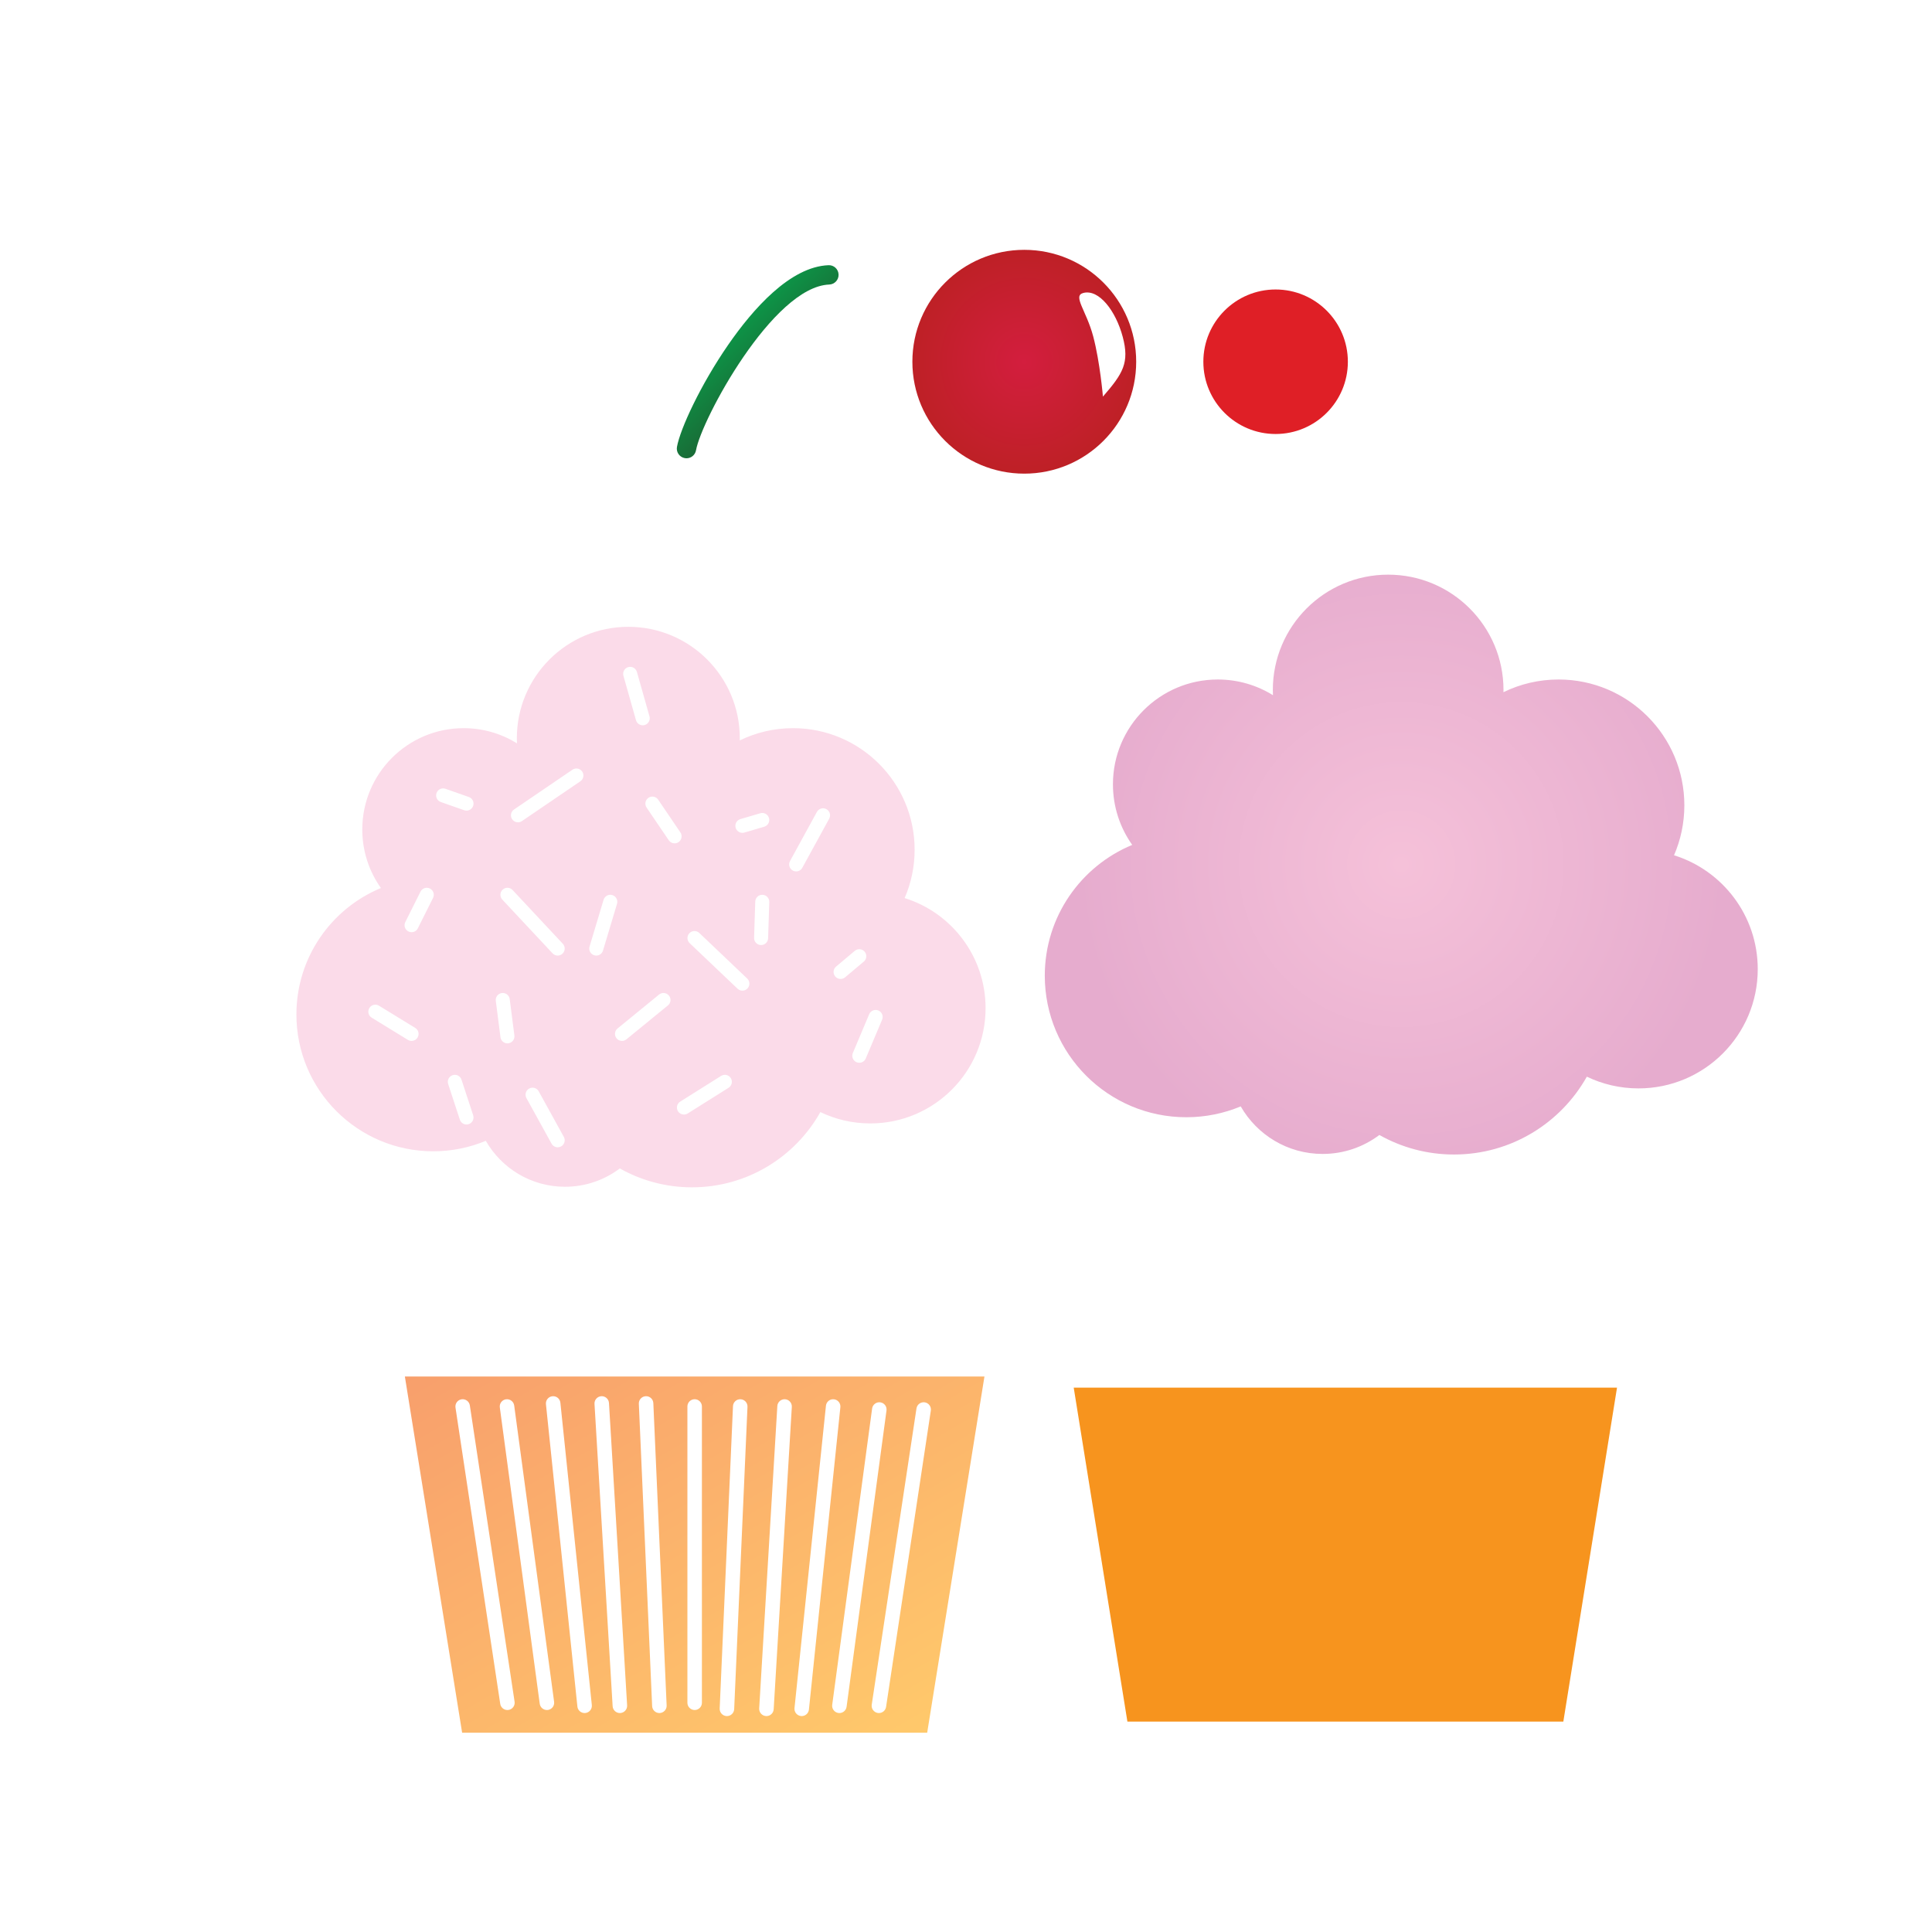
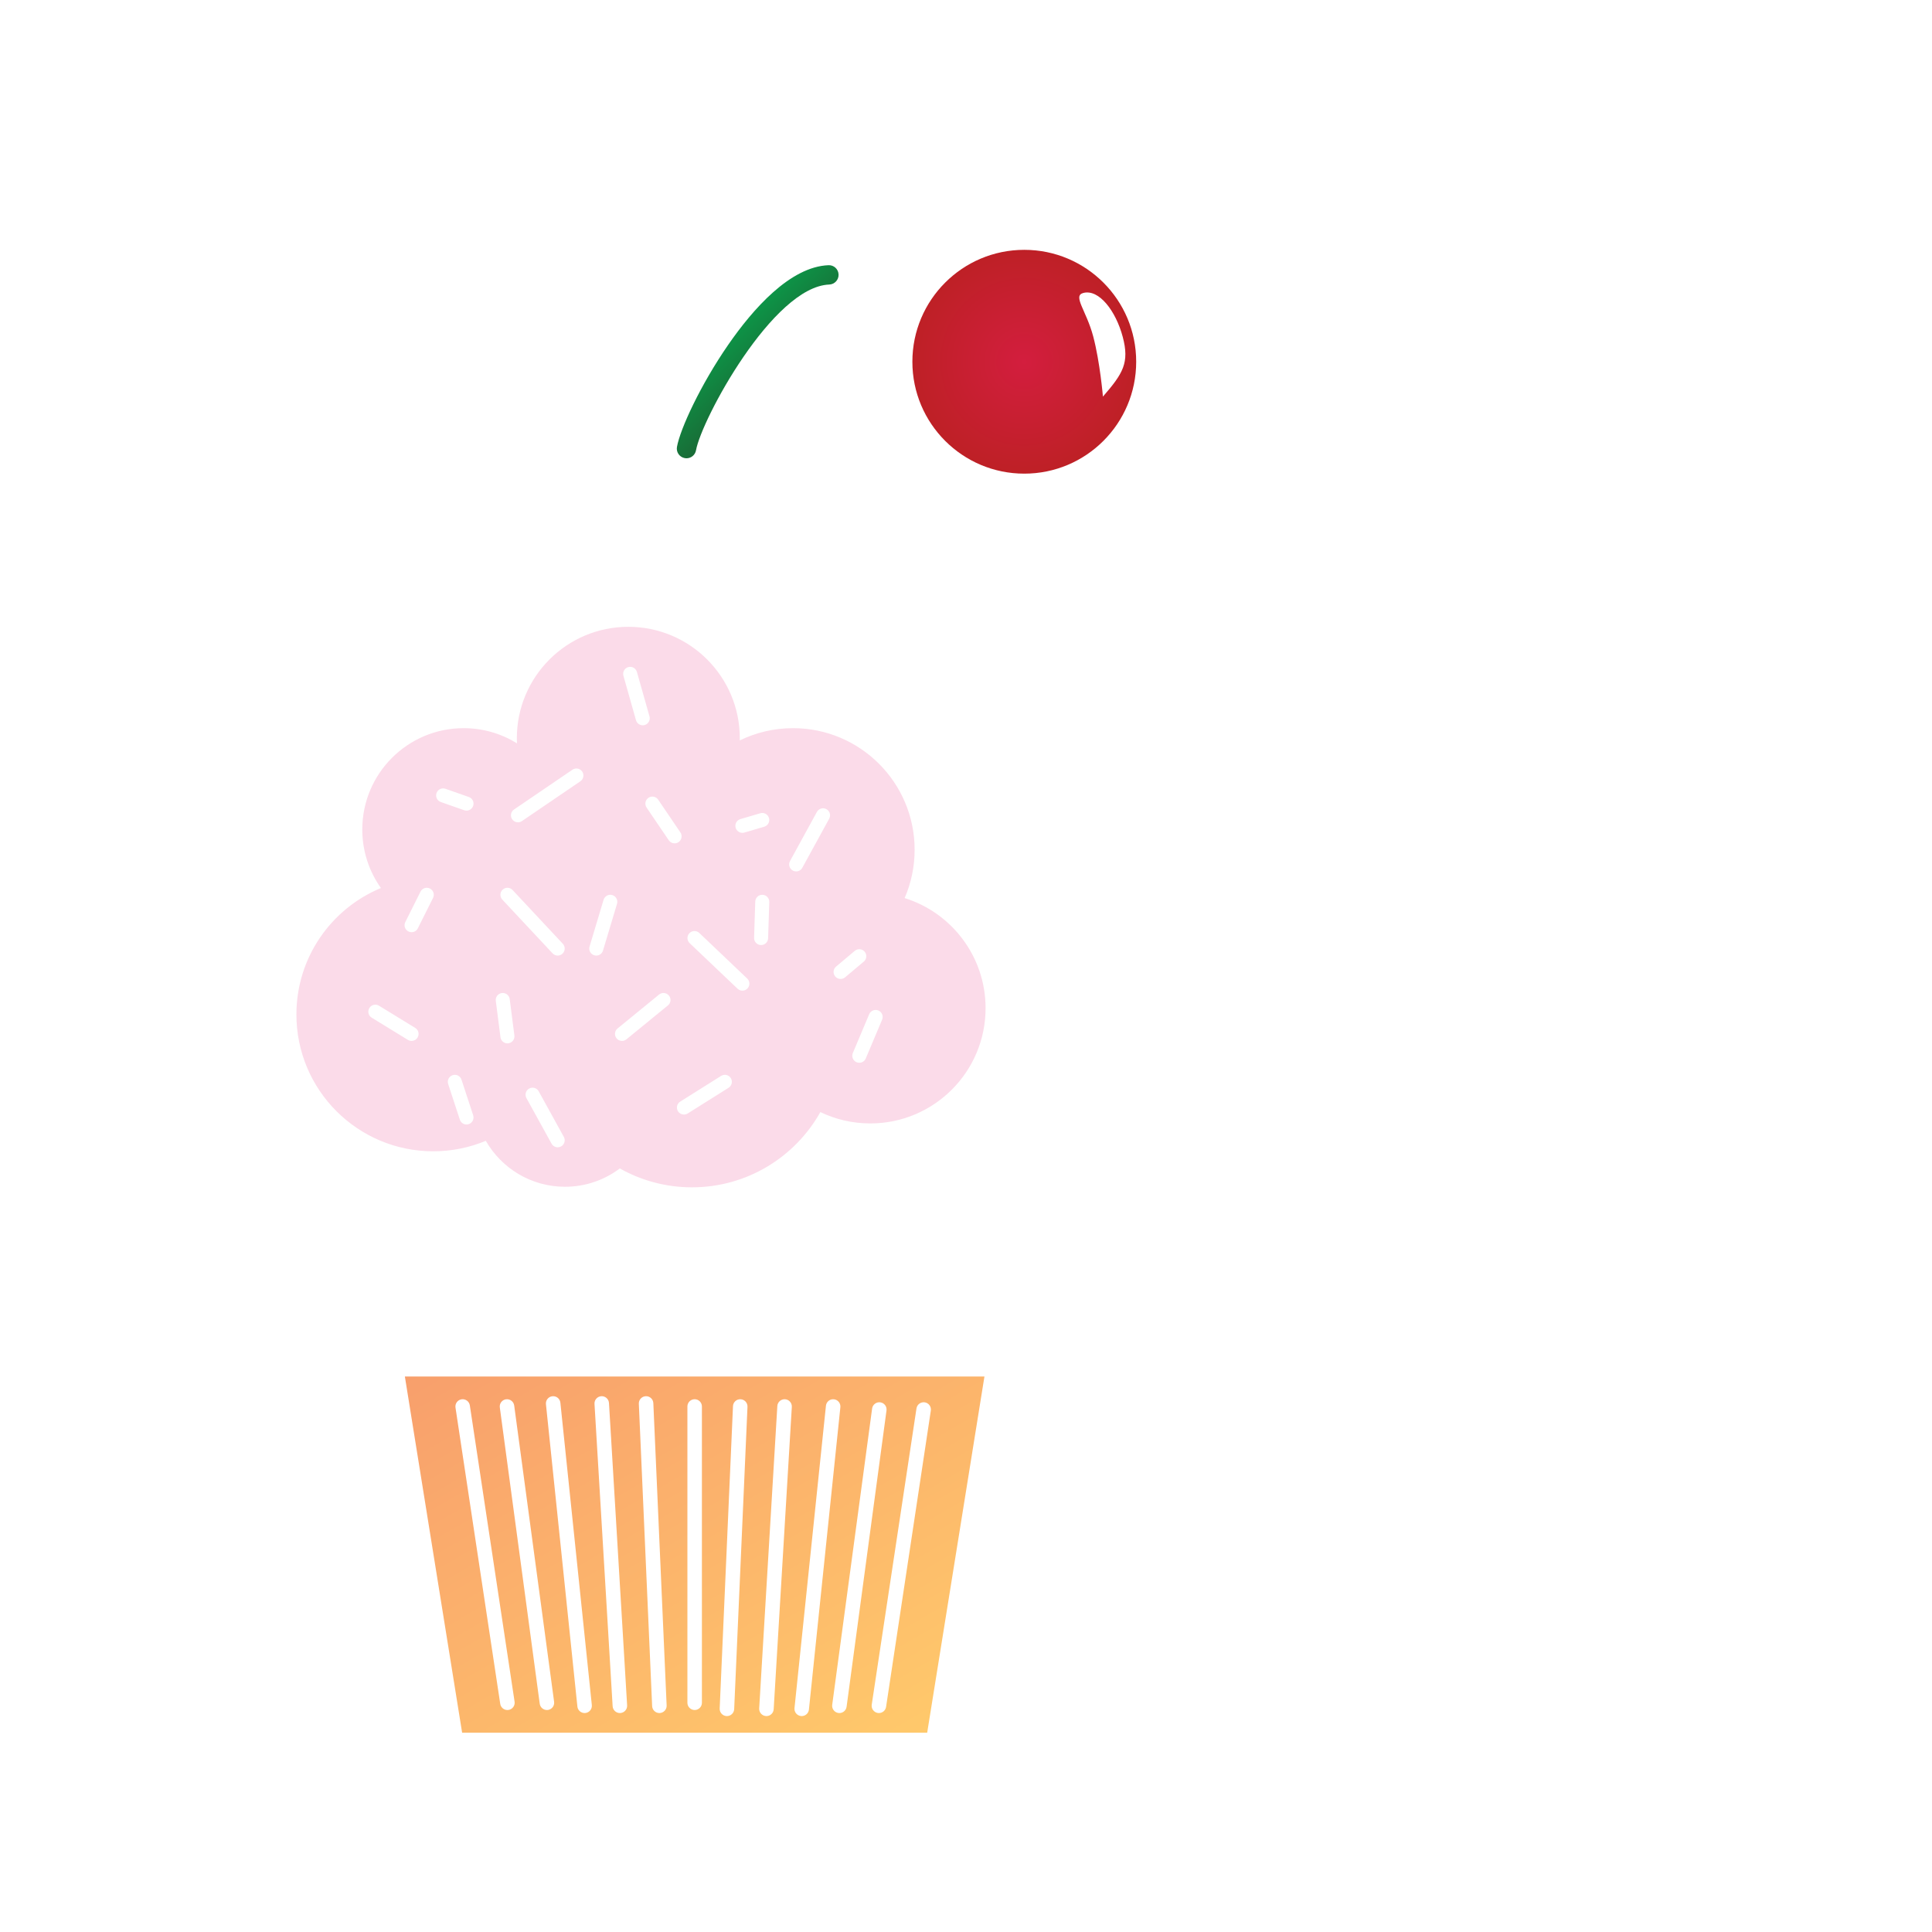
<svg xmlns="http://www.w3.org/2000/svg" version="1.1" id="cupcake" x="0px" y="0px" width="864px" height="864px" viewBox="0 0 864 864" enable-background="new 0 0 864 864" xml:space="preserve">
-   <polygon id="wrapper_background" fill="#F7941E" points="601.654,620.57 480.174,620.57 504.178,769.899 601.654,769.899   699.131,769.899 723.136,620.57 " />
  <linearGradient id="wrapper_1_" gradientUnits="userSpaceOnUse" x1="253.369" y1="573.836" x2="380.744" y2="794.455">
    <stop offset="0" style="stop-color:#F89F6C" />
    <stop offset="1" style="stop-color:#FFC96B" />
  </linearGradient>
  <path id="wrapper" fill="url(#wrapper_1_)" d="M310.655,615.584H181.061l25.608,159.302h103.986h103.987l25.607-159.302H310.655z   M227.401,764.694c-0.164,0.022-0.327,0.035-0.489,0.035c-1.578,0-2.96-1.153-3.205-2.761l-20.01-132.499  c-0.268-1.772,0.951-3.425,2.724-3.694c1.768-0.261,3.425,0.953,3.693,2.726L230.125,761  C230.394,762.772,229.173,764.425,227.401,764.694z M245.018,764.701c-0.147,0.02-0.294,0.028-0.438,0.028  c-1.6,0-2.992-1.184-3.211-2.812l-17.847-132.499c-0.239-1.776,1.007-3.41,2.783-3.651c1.778-0.224,3.41,1.009,3.648,2.784  l17.847,132.499C248.039,762.828,246.793,764.461,245.018,764.701z M261.775,766.063c-0.114,0.013-0.228,0.019-0.339,0.019  c-1.642,0-3.05-1.242-3.224-2.909l-14.062-135.204c-0.186-1.782,1.109-3.379,2.892-3.563c1.787-0.185,3.377,1.109,3.563,2.892  l14.062,135.204C264.852,764.283,263.558,765.88,261.775,766.063z M277.408,766.076c-0.066,0.003-0.132,0.006-0.198,0.006  c-1.703,0-3.132-1.328-3.235-3.051l-8.112-135.204c-0.107-1.789,1.255-3.325,3.044-3.434c1.792-0.109,3.326,1.255,3.433,3.044  l8.113,135.205C280.56,764.432,279.197,765.968,277.408,766.076z M295.023,766.079c-0.049,0.001-0.097,0.003-0.145,0.003  c-1.727,0-3.163-1.361-3.239-3.103l-5.949-135.204c-0.079-1.79,1.309-3.305,3.1-3.385c1.804-0.086,3.305,1.309,3.384,3.1  l5.949,135.205C298.201,764.484,296.813,765.998,295.023,766.079z M313.9,761.485c0,1.792-1.453,3.244-3.245,3.244  s-3.245-1.452-3.245-3.244V628.984c0-1.792,1.453-3.244,3.245-3.244s3.245,1.452,3.245,3.244V761.485z M328.329,764.335  c-0.076,1.741-1.513,3.103-3.238,3.103c-0.049,0-0.099-0.002-0.147-0.003c-1.789-0.08-3.177-1.595-3.098-3.386l5.949-135.203  c0.079-1.791,1.58-3.186,3.384-3.1c1.791,0.079,3.178,1.595,3.1,3.385L328.329,764.335z M345.994,764.387  c-0.104,1.723-1.535,3.051-3.237,3.051c-0.065,0-0.131-0.003-0.198-0.007c-1.787-0.107-3.15-1.644-3.044-3.433l8.113-135.204  c0.106-1.79,1.641-3.154,3.434-3.045c1.787,0.108,3.151,1.644,3.045,3.434L345.994,764.387z M358.531,767.438  c-0.112,0-0.224-0.007-0.338-0.019c-1.784-0.185-3.078-1.78-2.892-3.562l14.061-135.204c0.187-1.782,1.776-3.077,3.563-2.892  c1.781,0.185,3.077,1.78,2.89,3.563l-14.061,135.204C361.582,766.195,360.172,767.438,358.531,767.438z M375.388,766.084  c-0.143,0-0.289-0.008-0.438-0.028c-1.775-0.239-3.021-1.873-2.782-3.649l17.847-132.499c0.239-1.775,1.871-3.009,3.647-2.784  c1.779,0.24,3.025,1.875,2.784,3.649L378.6,763.273C378.381,764.901,376.988,766.084,375.388,766.084z M396.26,763.324  c-0.243,1.608-1.626,2.76-3.205,2.76c-0.161,0-0.326-0.011-0.488-0.035c-1.772-0.269-2.992-1.921-2.725-3.693l20.011-132.5  c0.269-1.771,1.925-2.985,3.691-2.725c1.774,0.269,2.994,1.922,2.725,3.694L396.26,763.324z" />
  <radialGradient id="icing_background_1_" cx="626.654" cy="386.646" r="145.303" gradientUnits="userSpaceOnUse">
    <stop offset="0" style="stop-color:#F5C1D9" />
    <stop offset="1" style="stop-color:#E6ACCE" />
  </radialGradient>
-   <path id="icing_background" fill="url(#icing_background_1_)" d="M748.634,382.479c2.966-6.849,4.616-14.398,4.616-22.337  c0-31.074-25.188-56.266-56.264-56.266c-8.838,0-17.198,2.044-24.641,5.675c0.007-0.329,0.024-0.654,0.024-0.986  c0-28.485-23.092-51.577-51.577-51.577c-28.484,0-51.576,23.092-51.576,51.577c0,0.782,0.024,1.559,0.059,2.331  c-7.168-4.445-15.619-7.02-24.675-7.02c-25.896,0-46.888,20.993-46.888,46.888c0,10.089,3.197,19.425,8.618,27.075  c-22.948,9.505-39.097,32.111-39.097,58.497c0,34.958,28.342,63.298,63.299,63.298c8.62,0,16.834-1.731,24.324-4.852  c7.273,12.699,20.947,21.262,36.632,21.262c9.522,0,18.309-3.158,25.372-8.481c9.862,5.557,21.238,8.739,33.364,8.739  c25.521,0,47.748-14.04,59.417-34.811c6.988,3.361,14.822,5.246,23.097,5.246c29.456,0,53.335-23.878,53.335-53.334  C786.074,409.484,770.327,389.243,748.634,382.479z" />
  <path id="icing" fill="#FBDBE9" d="M404.562,401.619c2.868-6.621,4.464-13.919,4.464-21.593c0-30.037-24.349-54.389-54.387-54.389  c-8.542,0-16.625,1.976-23.818,5.487c0.006-0.318,0.023-0.634,0.023-0.954c0-27.535-22.321-49.855-49.855-49.855  c-27.534,0-49.855,22.32-49.855,49.855c0,0.756,0.023,1.507,0.057,2.254c-6.929-4.297-15.098-6.787-23.851-6.787  c-25.031,0-45.324,20.293-45.324,45.324c0,9.753,3.091,18.777,8.331,26.171c-22.183,9.189-37.792,31.04-37.792,56.545  c0,33.791,27.395,61.187,61.187,61.187c8.331,0,16.271-1.673,23.511-4.689c7.031,12.275,20.25,20.552,35.41,20.552  c9.207,0,17.699-3.054,24.526-8.196c9.534,5.37,20.531,8.445,32.253,8.445c24.666,0,46.153-13.571,57.433-33.649  c6.755,3.25,14.328,5.073,22.325,5.073c28.473,0,51.556-23.082,51.556-51.555C440.754,427.725,425.532,408.156,404.562,401.619z   M186.732,464.005c-0.592,0.965-1.623,1.497-2.678,1.497c-0.559,0-1.125-0.15-1.636-0.462l-16.206-9.934  c-1.478-0.903-1.941-2.836-1.035-4.312c0.905-1.478,2.837-1.939,4.313-1.035l16.206,9.933  C187.174,460.597,187.638,462.527,186.732,464.005z M193.66,401.559l-6.796,13.593c-0.549,1.099-1.657,1.734-2.808,1.734  c-0.472,0-0.951-0.108-1.401-0.332c-1.549-0.774-2.177-2.659-1.402-4.21l6.796-13.59c0.774-1.55,2.658-2.178,4.208-1.403  C193.806,398.126,194.434,400.009,193.66,401.559z M209.605,502.725c-0.324,0.106-0.654,0.157-0.978,0.157  c-1.319,0-2.547-0.84-2.98-2.16l-5.227-15.944c-0.54-1.646,0.357-3.418,2.003-3.959c1.645-0.537,3.418,0.355,3.957,2.004  l5.229,15.945C212.148,500.413,211.251,502.185,209.605,502.725z M211.587,360.419c-0.453,1.291-1.664,2.099-2.959,2.099  c-0.345,0-0.695-0.058-1.04-0.178l-10.455-3.671c-1.634-0.574-2.494-2.365-1.92-3.999c0.574-1.634,2.365-2.492,3.998-1.921  l10.456,3.672C211.302,356.994,212.162,358.785,211.587,360.419z M331.117,366.303l8.885-2.613c1.665-0.49,3.406,0.463,3.896,2.124  c0.488,1.662-0.461,3.406-2.125,3.895l-8.886,2.613c-0.297,0.088-0.595,0.129-0.886,0.129c-1.357,0-2.605-0.886-3.009-2.252  C328.504,368.536,329.454,366.792,331.117,366.303z M280.962,298.335c1.667-0.471,3.401,0.497,3.871,2.164l5.622,19.865  c0.469,1.667-0.499,3.399-2.166,3.872c-0.285,0.08-0.572,0.119-0.855,0.119c-1.368,0-2.625-0.902-3.017-2.284l-5.619-19.865  C278.326,300.54,279.294,298.806,280.962,298.335z M227.326,466.574c-0.137,0.018-0.271,0.026-0.405,0.026  c-1.553,0-2.903-1.154-3.107-2.737l-2.091-16.258c-0.221-1.719,0.993-3.29,2.711-3.511c1.716-0.218,3.29,0.99,3.511,2.71  l2.091,16.259C230.257,464.78,229.043,466.353,227.326,466.574z M250.918,512.684c-0.479,0.266-0.999,0.393-1.511,0.393  c-1.106,0-2.179-0.588-2.75-1.624l-11.239-20.388c-0.836-1.518-0.284-3.425,1.233-4.262c1.519-0.835,3.426-0.284,4.261,1.232  l11.239,20.389C252.987,509.941,252.435,511.849,250.918,512.684z M251.546,426.494c-0.604,0.566-1.375,0.847-2.142,0.847  c-0.838,0-1.674-0.334-2.291-0.996l-22.479-24.047c-1.184-1.265-1.116-3.251,0.149-4.433c1.266-1.183,3.252-1.115,4.434,0.149  l22.479,24.046C252.878,423.327,252.812,425.312,251.546,426.494z M259.533,349.403l-26.138,17.798  c-0.54,0.367-1.155,0.544-1.762,0.544c-1.004,0-1.988-0.481-2.596-1.372c-0.975-1.432-0.604-3.383,0.828-4.358l26.138-17.798  c1.432-0.975,3.383-0.604,4.359,0.828C261.335,346.478,260.966,348.428,259.533,349.403z M266.657,427.341  c-0.298,0-0.603-0.043-0.902-0.133c-1.66-0.498-2.601-2.247-2.104-3.905l6.273-20.911c0.498-1.66,2.246-2.601,3.906-2.104  c1.659,0.498,2.601,2.246,2.104,3.906l-6.274,20.911C269.252,426.463,268.006,427.341,266.657,427.341z M298.698,449.634  l-18.557,15.161c-0.583,0.477-1.286,0.707-1.982,0.707c-0.911,0-1.812-0.393-2.431-1.152c-1.097-1.342-0.897-3.317,0.445-4.414  l18.558-15.159c1.341-1.094,3.317-0.896,4.413,0.444S300.04,448.537,298.698,449.634z M299.085,375.779l-9.934-14.639  c-0.972-1.433-0.597-3.384,0.835-4.356c1.436-0.973,3.383-0.599,4.356,0.835l9.933,14.637c0.974,1.434,0.599,3.385-0.833,4.357  c-0.54,0.366-1.152,0.541-1.758,0.541C300.68,377.154,299.691,376.673,299.085,375.779z M325.828,486.456l-18.296,11.5  c-0.519,0.324-1.096,0.479-1.666,0.479c-1.045,0-2.064-0.52-2.66-1.467c-0.921-1.467-0.481-3.402,0.988-4.324l18.296-11.501  c1.466-0.922,3.401-0.479,4.325,0.987C327.737,483.597,327.295,485.531,325.828,486.456z M334.273,442.049  c-0.616,0.648-1.444,0.975-2.272,0.975c-0.777,0-1.553-0.287-2.163-0.864l-21.432-20.389c-1.256-1.192-1.304-3.179-0.11-4.434  c1.193-1.256,3.176-1.306,4.433-0.112l21.434,20.389C335.419,438.808,335.467,440.793,334.273,442.049z M343.502,419.6  c-0.055,1.697-1.449,3.035-3.134,3.035c-0.035,0-0.068,0-0.104-0.001c-1.731-0.056-3.089-1.505-3.034-3.235l0.523-16.207  c0.055-1.731,1.501-3.101,3.236-3.033c1.731,0.056,3.089,1.504,3.036,3.236L343.502,419.6z M370.824,366.114l-12.023,21.956  c-0.571,1.042-1.646,1.631-2.754,1.631c-0.509,0-1.026-0.124-1.504-0.386c-1.519-0.833-2.077-2.738-1.244-4.258l12.023-21.956  c0.833-1.521,2.736-2.077,4.258-1.245C371.098,362.689,371.655,364.595,370.824,366.114z M375.917,437.796  c-0.895,0-1.781-0.381-2.403-1.117c-1.113-1.327-0.944-3.305,0.383-4.419l8.363-7.038c1.325-1.113,3.304-0.942,4.419,0.382  c1.115,1.326,0.944,3.306-0.382,4.421l-8.363,7.035C377.345,437.554,376.627,437.796,375.917,437.796z M394.488,456.004  l-7.319,17.356c-0.507,1.197-1.668,1.919-2.891,1.919c-0.406,0-0.82-0.08-1.217-0.248c-1.598-0.673-2.346-2.514-1.672-4.109  l7.317-17.356c0.673-1.595,2.514-2.342,4.109-1.671C394.411,452.569,395.16,454.408,394.488,456.004z" />
-   <circle id="cherry_background" fill="#DF1F26" cx="570.458" cy="161.773" r="32.313" />
  <radialGradient id="cherry_1_" cx="458.065" cy="161.773" r="50.046" gradientUnits="userSpaceOnUse">
    <stop offset="0" style="stop-color:#D31E3E" />
    <stop offset="1" style="stop-color:#BE2026" />
  </radialGradient>
  <path id="cherry" fill="url(#cherry_1_)" d="M458.066,111.727c-27.64,0-50.046,22.406-50.046,50.045  c0,27.64,22.406,50.046,50.046,50.046c27.641,0,50.045-22.406,50.045-50.046C508.111,134.133,485.707,111.727,458.066,111.727z   M493.236,177.363c0,0-1.293-15.412-4.357-26.96s-9.281-18.101-4.445-19.384c7.057-1.872,14.6,8.104,17.664,19.651  C505.164,162.218,502.236,167.001,493.236,177.363z" />
  <linearGradient id="stem_1_" gradientUnits="userSpaceOnUse" x1="326.653" y1="149.575" x2="345.41" y2="168.332">
    <stop offset="0" style="stop-color:#0D9447" />
    <stop offset="1" style="stop-color:#196B36" />
  </linearGradient>
  <path id="stem" fill="url(#stem_1_)" d="M307.006,204.948c-0.252,0-0.505-0.021-0.761-0.067c-2.354-0.417-3.922-2.662-3.505-5.016  c1.437-8.1,10.61-27.867,22.923-45.68c10.975-15.875,27.666-34.936,44.867-35.585c2.407-0.091,4.396,1.772,4.486,4.16  c0.09,2.387-1.773,4.396-4.16,4.487c-25.187,0.951-57.16,60.388-59.597,74.13C310.889,203.474,309.063,204.948,307.006,204.948z" />
</svg>